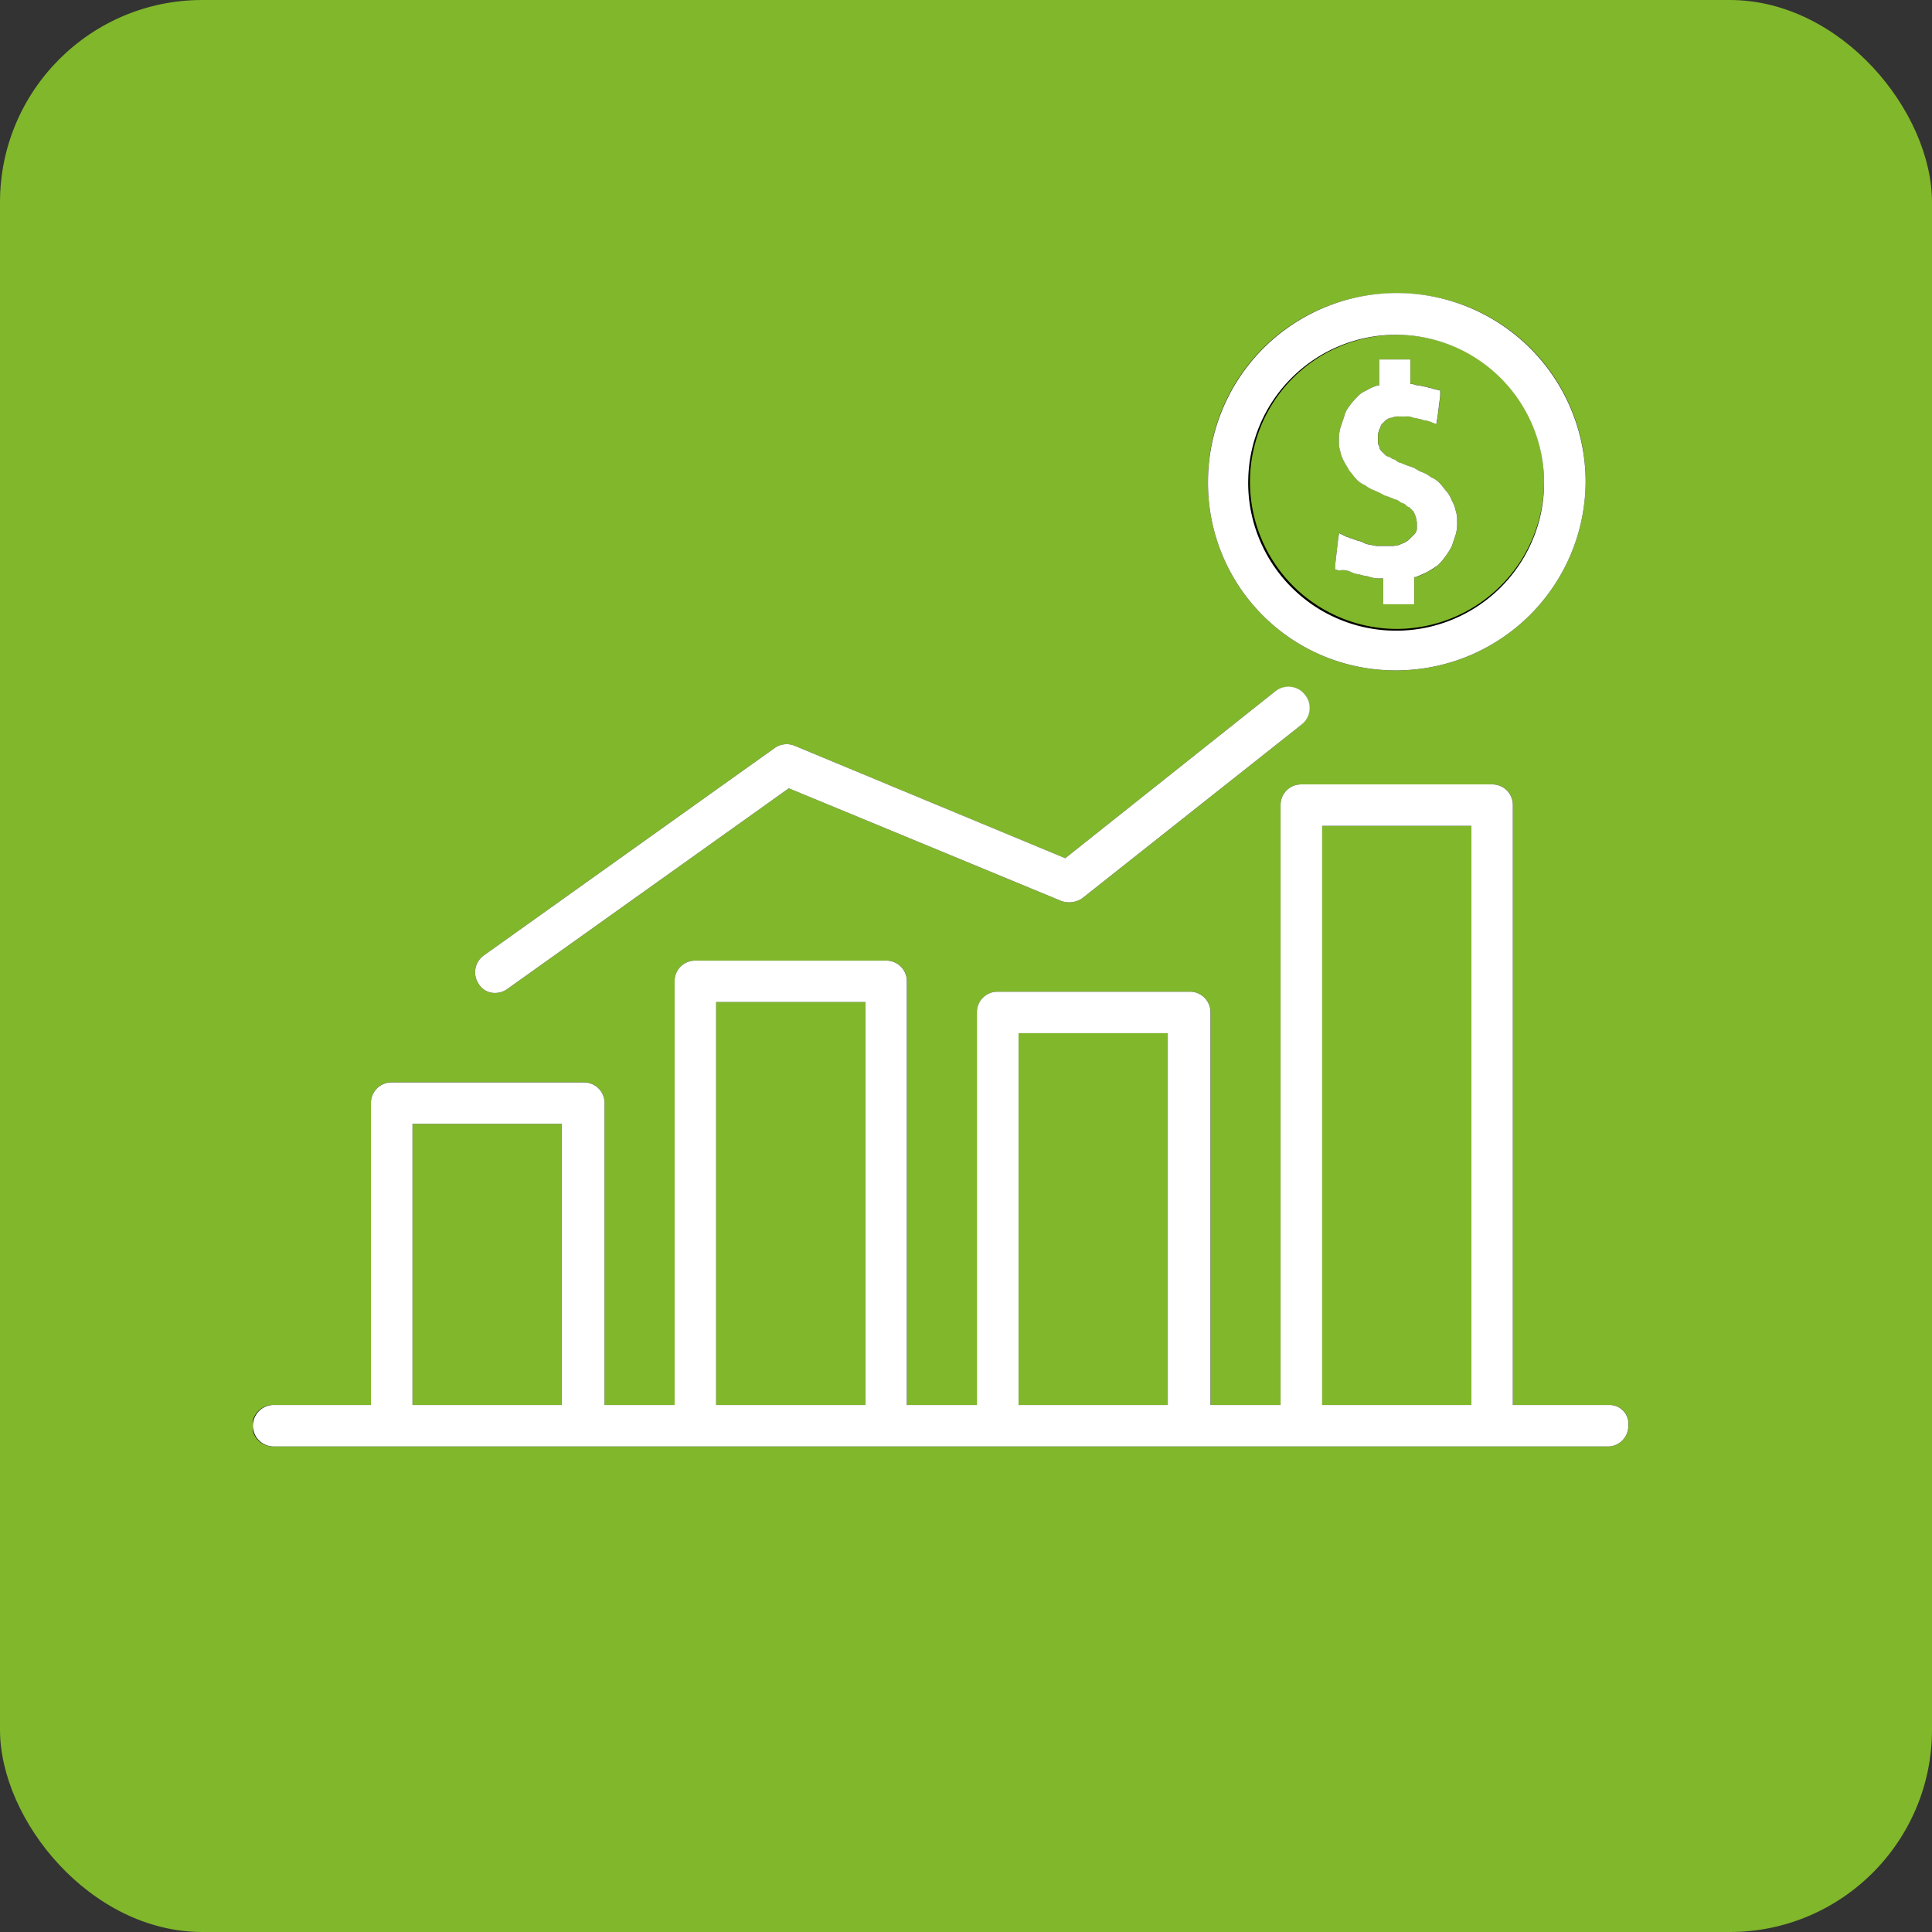
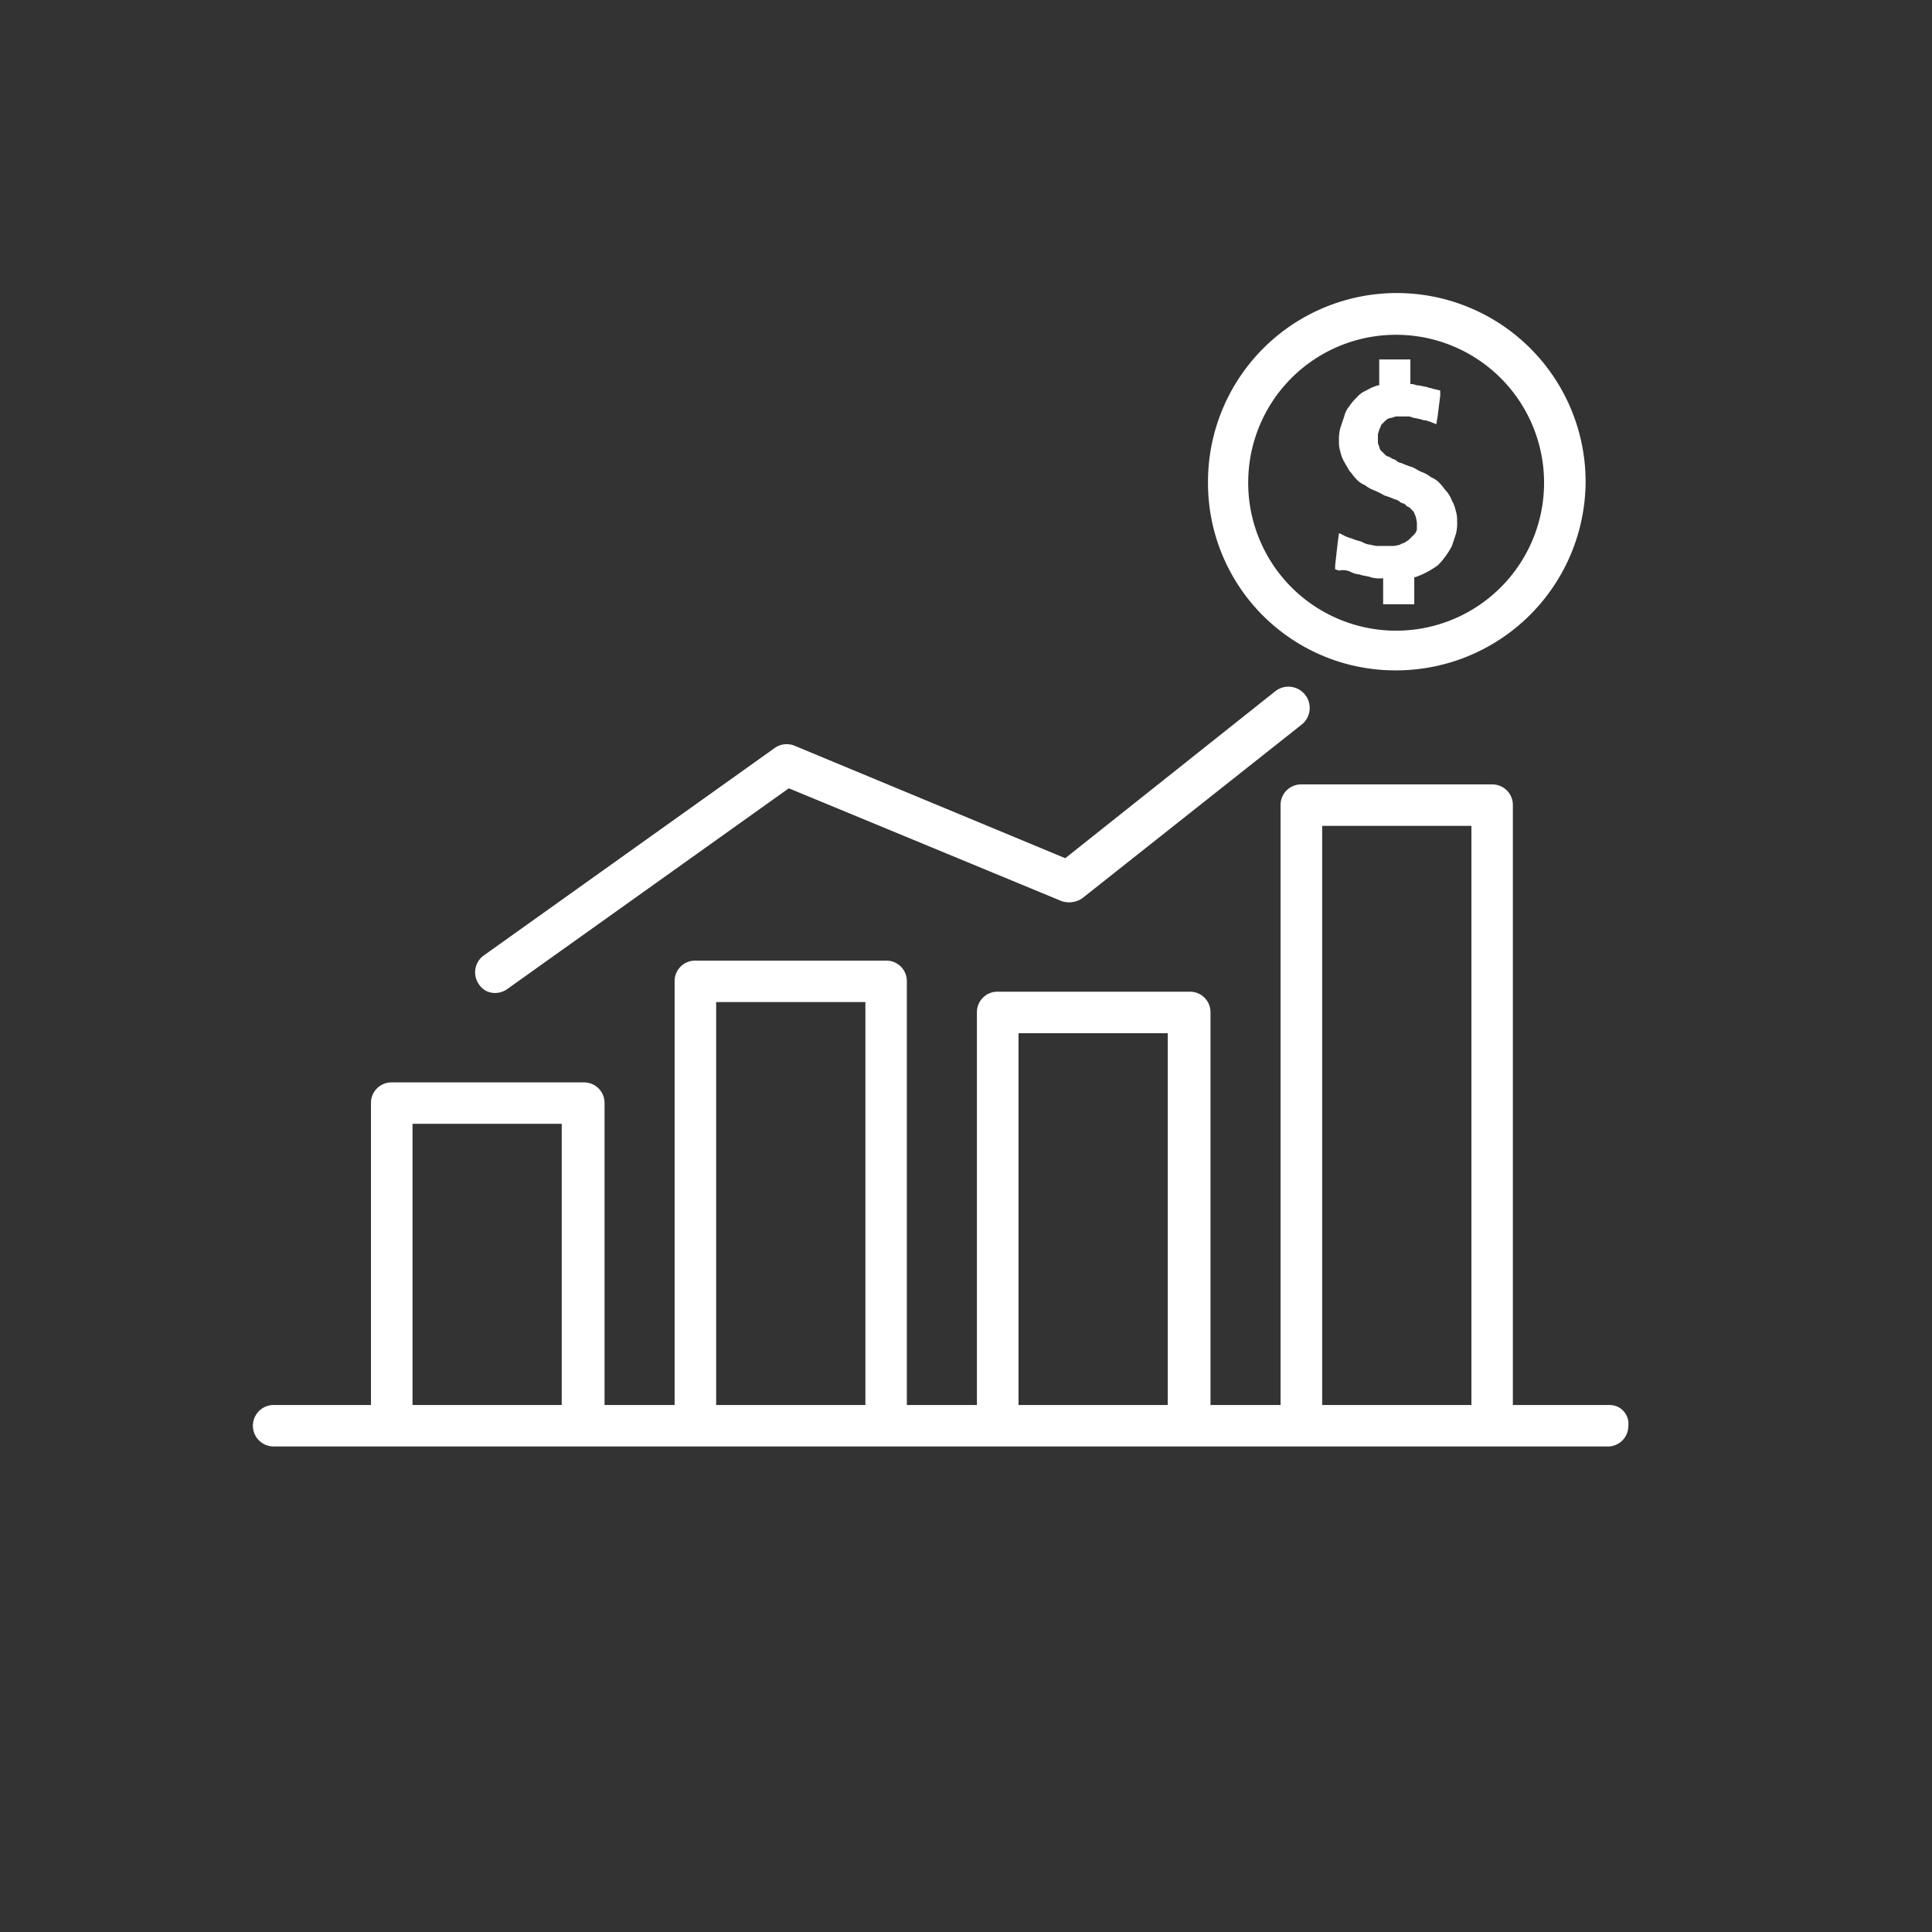
<svg xmlns="http://www.w3.org/2000/svg" width="95.5" height="95.5" viewBox="0 0 95.5 95.5">
  <rect x="0" y="0" width="95.5" height="95.5" fill="#333333" stroke="none" />
  <defs>
    <clipPath id="clip-path">
      <rect id="Rectangle_22" data-name="Rectangle 22" width="68" height="57" fill="none" />
    </clipPath>
  </defs>
  <g id="Group_38" data-name="Group 38" transform="translate(-912.5 -4310.5)">
-     <rect id="Rectangle_2_copy_3" data-name="Rectangle 2 copy 3" width="95.5" height="95.5" rx="10" transform="translate(912.5 4310.5)" fill="#81b72b" />
    <g id="Vector_Smart_Object" data-name="Vector Smart Object">
      <g id="Vector_Smart_Object-2" data-name="Vector Smart Object" transform="translate(925 4325)">
        <g id="Group_28" data-name="Group 28">
          <g id="Group_27" data-name="Group 27" clip-path="url(#clip-path)">
-             <path id="Path_108" data-name="Path 108" d="M56.512,0a9.274,9.274,0,0,0-9.3,9.351,9.26,9.26,0,0,0,9.3,9.287,9.369,9.369,0,0,0,9.365-9.351A9.274,9.274,0,0,0,56.512,0m0,16.588a7.269,7.269,0,1,1,7.313-7.237,7.3,7.3,0,0,1-7.313,7.237" />
-             <path id="Path_109" data-name="Path 109" d="M59.463,10.76a1.672,1.672,0,0,0-.192-.512,1.6,1.6,0,0,0-.257-.448c-.128-.128-.192-.256-.321-.384a1.151,1.151,0,0,0-.449-.32,1.608,1.608,0,0,0-.449-.256c-.192-.064-.321-.192-.513-.256a4.424,4.424,0,0,1-.513-.192.487.487,0,0,1-.257-.128c-.064-.064-.192-.064-.257-.128S56.063,8.07,56,8.006l-.192-.192a.333.333,0,0,1-.128-.256.385.385,0,0,1-.064-.256v-.32c0-.064.064-.192.064-.256.064-.064.064-.192.128-.256L56,6.276a.49.49,0,0,1,.321-.128.579.579,0,0,1,.321-.064h.385a.579.579,0,0,1,.321.064,2.782,2.782,0,0,1,.321.064c.064,0,.192.064.257.064.128,0,.192.064.257.064l.321.128.064-.384.128-1.025V4.8l-.257-.064c-.064,0-.192-.064-.257-.064s-.128-.064-.257-.064a2.782,2.782,0,0,0-.321-.064c-.128,0-.192-.064-.321-.064h-.064V3.266H55.678V4.547h-.064a2.28,2.28,0,0,0-.577.256,1.151,1.151,0,0,0-.449.32,2.787,2.787,0,0,0-.385.448,1.287,1.287,0,0,0-.257.512l-.192.576a2.175,2.175,0,0,0-.064.64,1.408,1.408,0,0,0,.064.512,1.672,1.672,0,0,0,.192.512c.064.128.192.32.257.448.128.128.192.256.321.384a1.151,1.151,0,0,0,.449.32,1.608,1.608,0,0,0,.449.256,3.811,3.811,0,0,1,.513.256,4.424,4.424,0,0,1,.513.192.487.487,0,0,1,.257.128c.064.064.192.064.257.128s.128.128.192.128l.192.192c.064.064.064.128.128.256a2.77,2.77,0,0,1,.064.32v.32a.485.485,0,0,1-.128.256l-.192.192a.885.885,0,0,1-.257.192c-.064.064-.192.064-.257.128a2.782,2.782,0,0,1-.321.064H55.55a2.782,2.782,0,0,1-.321-.064.913.913,0,0,1-.385-.128c-.128-.064-.257-.064-.385-.128-.064,0-.128-.064-.192-.064s-.128-.064-.192-.064l-.385-.192-.064.448L53.5,13.449v.192l.192.064a.859.859,0,0,1,.577.064,1.191,1.191,0,0,0,.449.128c.128.064.321.064.513.128a1.414,1.414,0,0,0,.513.064h.128v1.281H57.41V14.026h.064a2.28,2.28,0,0,0,.577-.256,2.251,2.251,0,0,0,.513-.32A2.787,2.787,0,0,0,58.949,13a3.575,3.575,0,0,0,.321-.512l.192-.576a1.971,1.971,0,0,0,.064-.64,1.408,1.408,0,0,0-.064-.512" />
-             <path id="Path_110" data-name="Path 110" d="M52.022,19.854a1.093,1.093,0,0,0-1.475-.192L40.155,27.924,26.749,22.352a1.025,1.025,0,0,0-.962.128L11.418,32.727a1.023,1.023,0,0,0-.257,1.409.935.935,0,0,0,.834.448,1.036,1.036,0,0,0,.577-.192l13.92-9.927,13.47,5.572a1.156,1.156,0,0,0,1.026-.128l10.841-8.582a1.089,1.089,0,0,0,.192-1.473" />
-             <path id="Path_111" data-name="Path 111" d="M67.032,54.951H62.285V25.3a1.012,1.012,0,0,0-1.026-1.025H51.829A1.012,1.012,0,0,0,50.8,25.3V54.951H47.339V35.545a1.012,1.012,0,0,0-1.026-1.025H36.819a1.012,1.012,0,0,0-1.026,1.025V54.951H32.329V34.008A1.012,1.012,0,0,0,31.3,32.983H21.874a1.012,1.012,0,0,0-1.026,1.025V54.951H17.383V40.028A1.012,1.012,0,0,0,16.357,39H6.864a1.012,1.012,0,0,0-1.026,1.025V54.951H1.026a1.025,1.025,0,1,0,0,2.049H66.968a1.012,1.012,0,0,0,1.026-1.025.925.925,0,0,0-.962-1.025m-51.765,0H7.89v-13.9h7.377Zm15.01,0H22.9V35.033h7.377Zm14.946,0H37.846V36.57h7.377Zm15.01,0H52.856V26.322h7.377Z" />
-           </g>
+             </g>
        </g>
      </g>
      <path id="Color_Overlay" data-name="Color Overlay" d="M986.195,4382H926.026a1.025,1.025,0,1,1,0-2.05h4.811v-14.921a1.012,1.012,0,0,1,1.026-1.025h9.493a1.012,1.012,0,0,1,1.027,1.025v14.921h3.464v-20.941a1.011,1.011,0,0,1,1.026-1.025H956.3a1.012,1.012,0,0,1,1.026,1.025v20.941h3.464v-19.406a1.012,1.012,0,0,1,1.026-1.024h9.494a1.013,1.013,0,0,1,1.026,1.024v19.406H975.8V4350.3a1.013,1.013,0,0,1,1.026-1.026h9.429a1.014,1.014,0,0,1,1.027,1.026v29.651h4.746a.927.927,0,0,1,.962,1.026,1.013,1.013,0,0,1-1.027,1.024Zm-8.339-2.05h7.377v-28.627h-7.377Zm-15.009,0h7.376v-18.38h-7.376Zm-14.947,0h7.377v-19.917H947.9Zm-15.009,0h7.376v-13.9h-7.376Zm3.271-20.814a1.023,1.023,0,0,1,.256-1.41l14.369-10.247a1.026,1.026,0,0,1,.962-.128l13.407,5.571,10.391-8.261a1.051,1.051,0,1,1,1.282,1.666l-10.841,8.582a1.156,1.156,0,0,1-1.026.128l-13.47-5.571-13.92,9.925a1.031,1.031,0,0,1-.577.192A.935.935,0,0,1,936.161,4359.136Zm36.05-24.785a9.333,9.333,0,0,1,18.666-.065,9.37,9.37,0,0,1-9.365,9.351A9.258,9.258,0,0,1,972.212,4334.352Zm1.987-.065a7.313,7.313,0,1,0,7.313-7.237A7.3,7.3,0,0,0,974.2,4334.287Zm7.889,6.085H980.87v-1.282h-.128a1.409,1.409,0,0,1-.512-.064c-.194-.064-.386-.064-.515-.127a1.2,1.2,0,0,1-.449-.127.853.853,0,0,0-.577-.065l-.192-.064v-.192l.129-1.152.064-.448.386.191c.064,0,.128.063.191.063s.129.065.192.065c.129.064.256.064.385.128a.919.919,0,0,0,.386.127,2.753,2.753,0,0,0,.32.063h.834a2.78,2.78,0,0,0,.321-.063c.064-.064.192-.064.256-.127a.873.873,0,0,0,.256-.193l.192-.191a.485.485,0,0,0,.129-.258v-.319a2.755,2.755,0,0,0-.064-.32c-.065-.13-.065-.193-.129-.257l-.193-.191c-.065,0-.129-.065-.192-.129s-.192-.063-.256-.127a.488.488,0,0,0-.256-.127,4.254,4.254,0,0,0-.514-.193,3.96,3.96,0,0,0-.514-.256,1.641,1.641,0,0,1-.45-.255,1.14,1.14,0,0,1-.448-.321c-.129-.128-.192-.256-.321-.384-.064-.128-.192-.321-.256-.449a1.7,1.7,0,0,1-.194-.512,1.421,1.421,0,0,1-.064-.513,2.177,2.177,0,0,1,.064-.639c.065-.193.129-.385.194-.577a1.283,1.283,0,0,1,.256-.513,2.86,2.86,0,0,1,.385-.449,1.154,1.154,0,0,1,.449-.32,2.337,2.337,0,0,1,.577-.256h.064v-1.281h1.54v1.217h.064c.129,0,.194.064.322.064a2.746,2.746,0,0,1,.32.065c.129,0,.192.063.256.063s.193.064.256.064l.257.064v.256l-.129,1.025-.064.384-.321-.128c-.064,0-.128-.063-.256-.063-.064,0-.192-.064-.256-.064a2.725,2.725,0,0,0-.321-.065.585.585,0,0,0-.321-.063h-.384a.585.585,0,0,0-.321.063.491.491,0,0,0-.321.129l-.192.191c-.064.063-.064.193-.129.256,0,.064-.064.192-.064.257v.319a.384.384,0,0,0,.064.256.337.337,0,0,0,.129.257l.192.191c.064.064.193.064.256.127s.194.065.257.129a.485.485,0,0,0,.256.127,4.591,4.591,0,0,0,.513.194c.194.063.322.191.514.255a1.606,1.606,0,0,1,.449.256,1.149,1.149,0,0,1,.45.321c.129.127.192.255.321.384a1.621,1.621,0,0,1,.256.449,1.7,1.7,0,0,1,.192.511,1.417,1.417,0,0,1,.064.512,1.992,1.992,0,0,1-.064.642c-.065.191-.129.384-.192.575a3.517,3.517,0,0,1-.321.514,2.793,2.793,0,0,1-.385.448,4.289,4.289,0,0,1-1.09.576h-.065v1.346Z" fill="#fff" />
    </g>
  </g>
</svg>